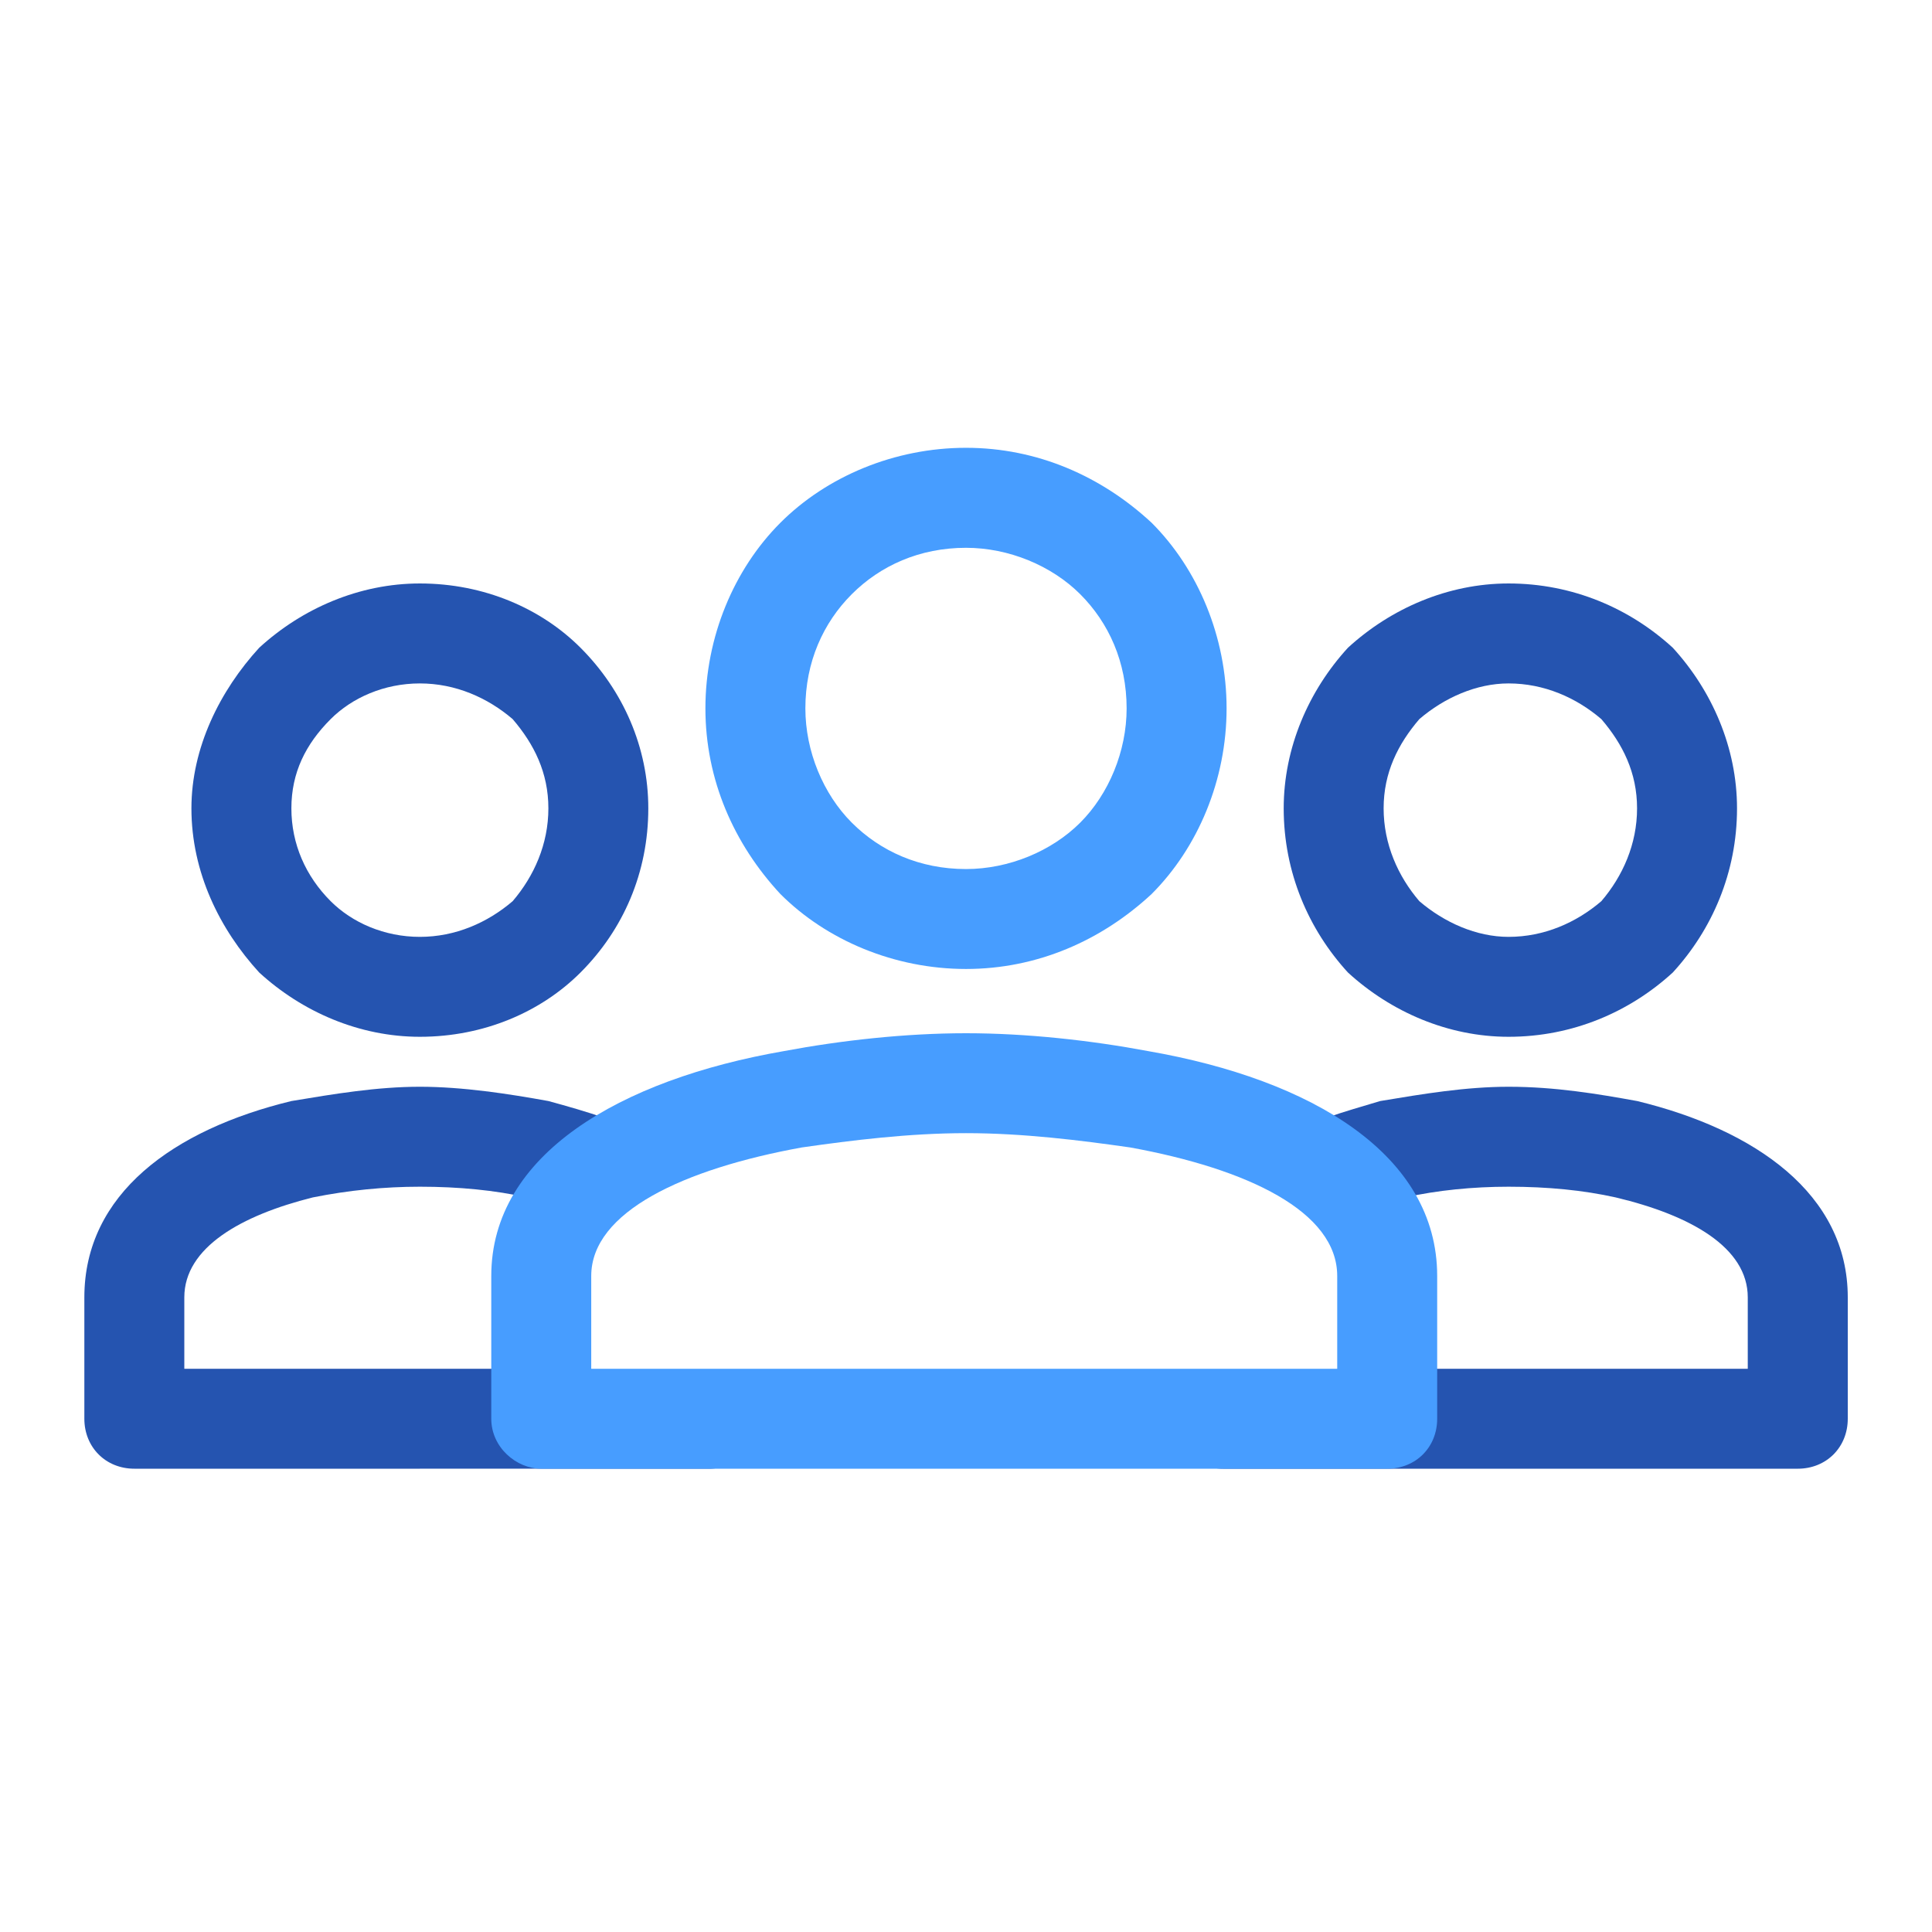
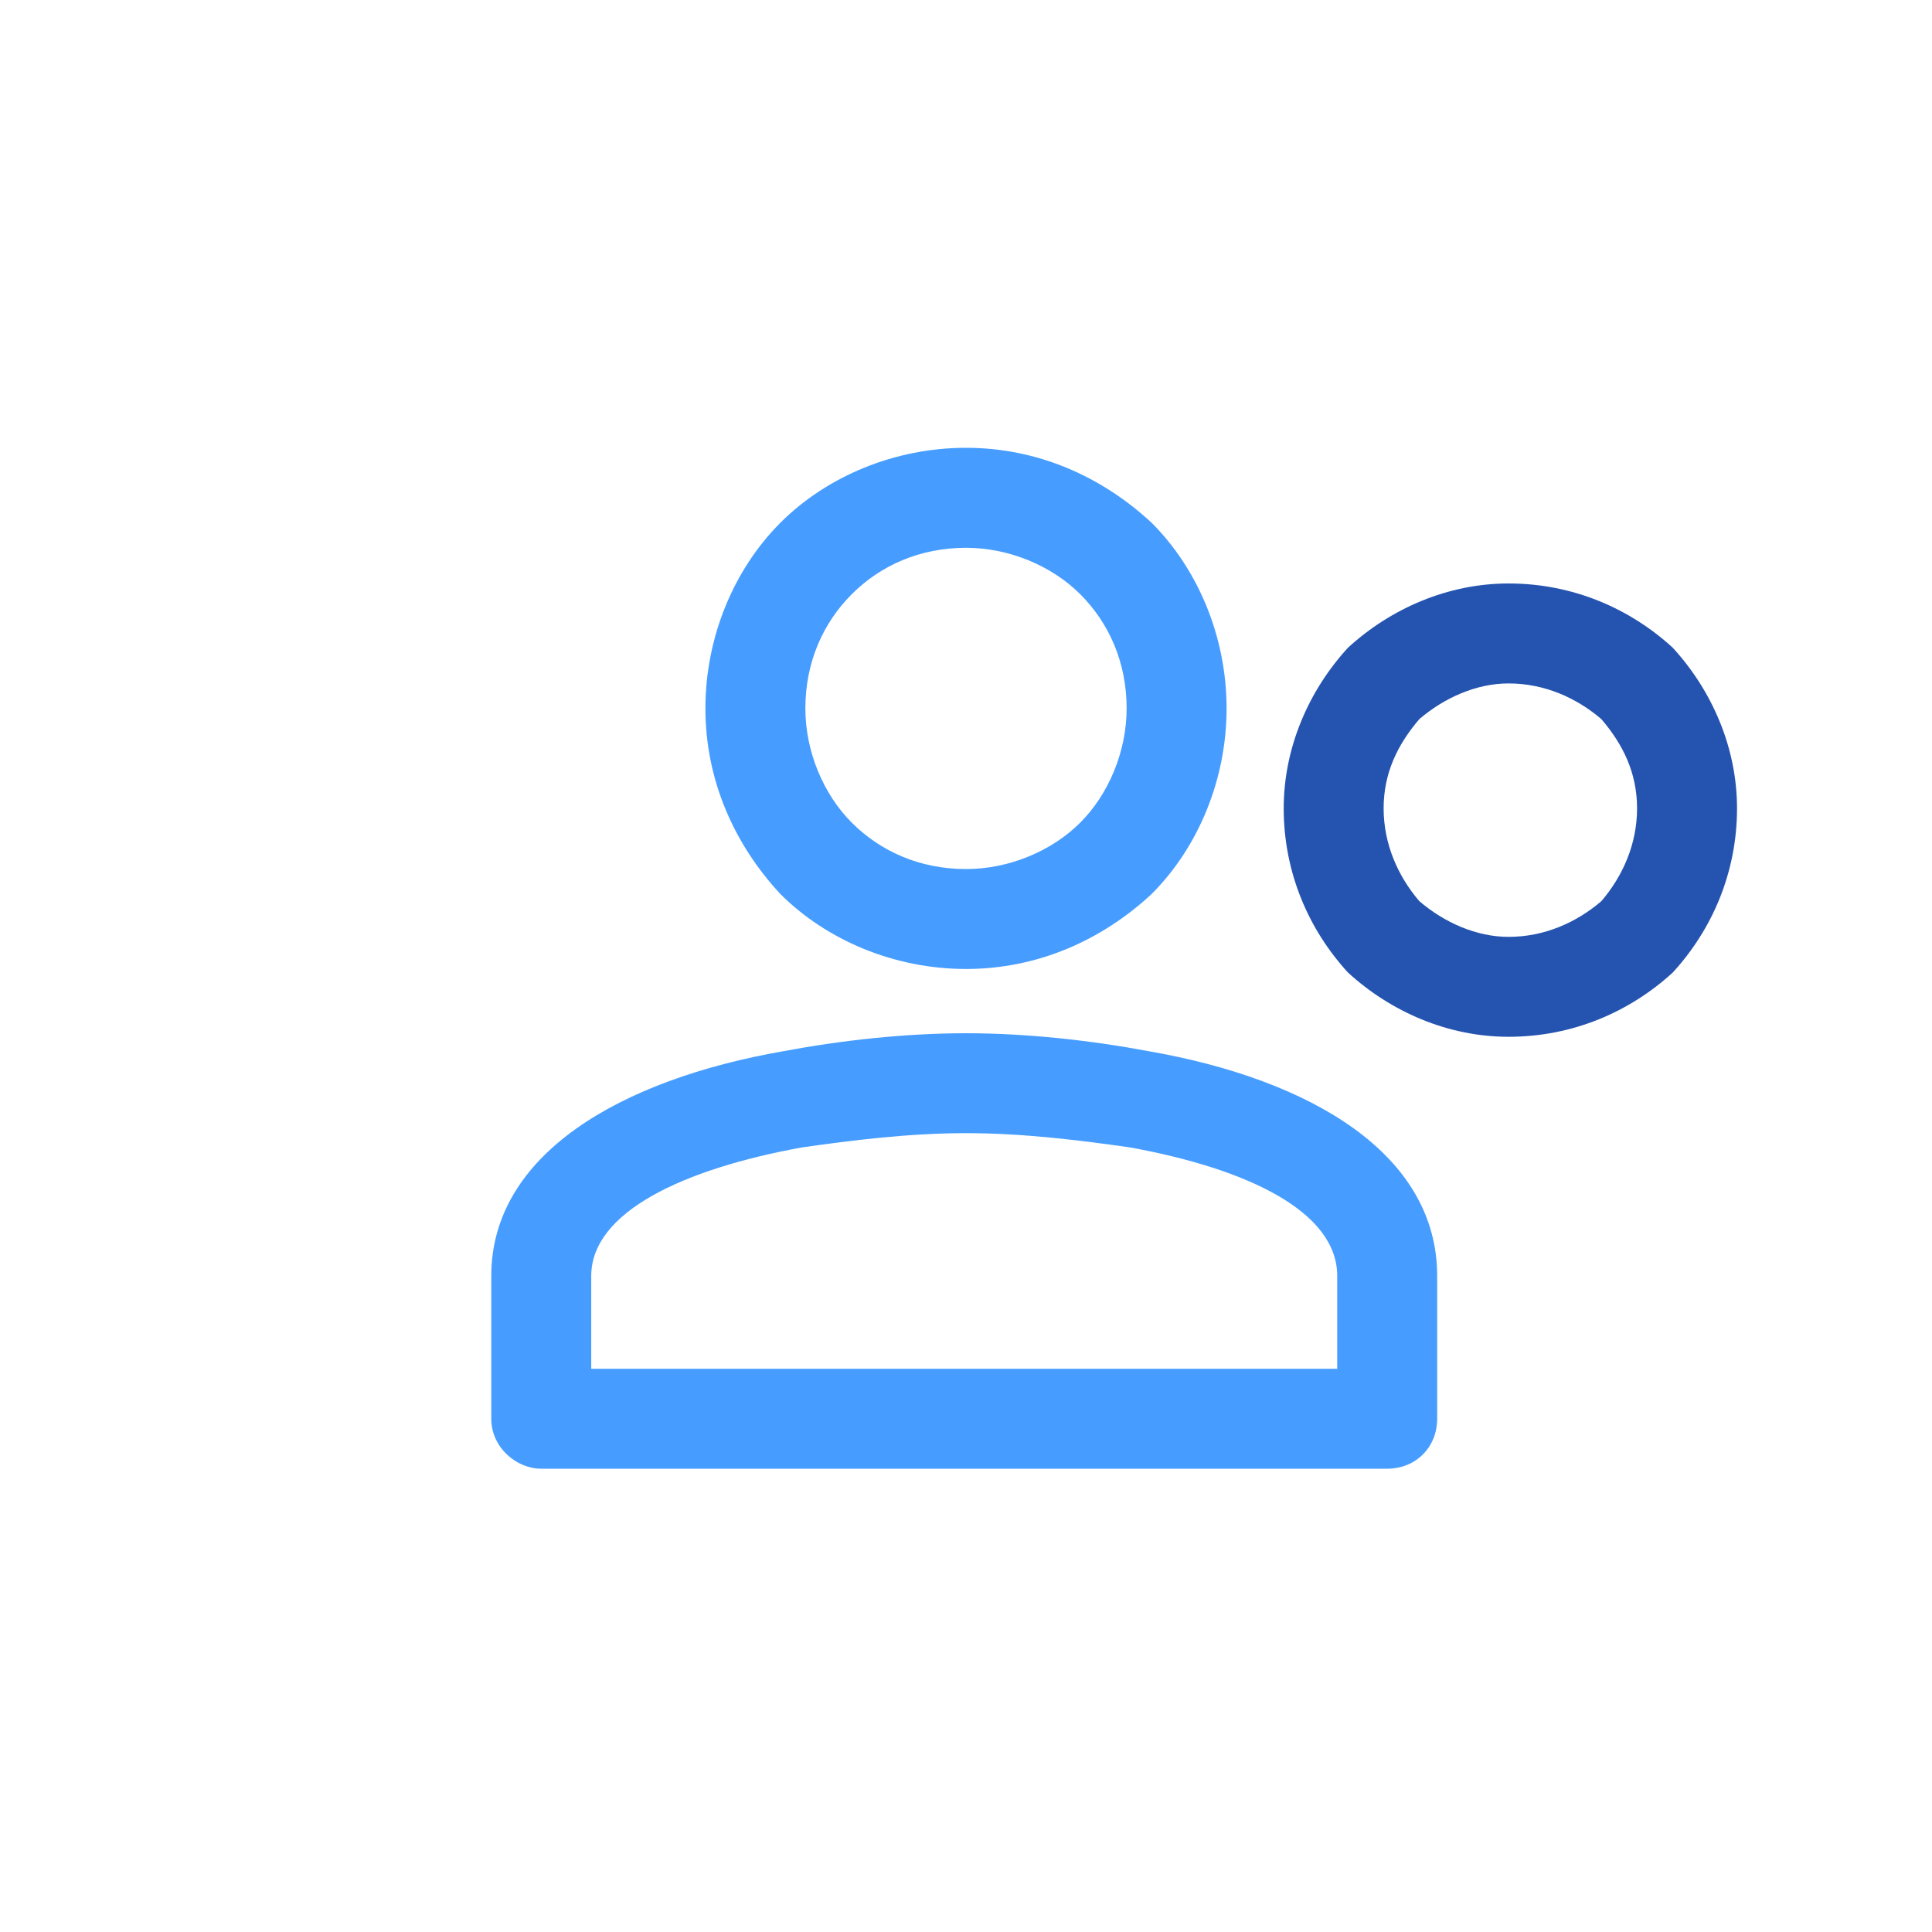
<svg xmlns="http://www.w3.org/2000/svg" id="Calque_1" version="1.1" viewBox="0 0 500 500">
  <defs>
    <style>
      .st0 {
        fill: #479dff;
      }

      .st1 {
        fill: none;
      }

      .st2 {
        fill: #2554b0;
      }
    </style>
  </defs>
  <g id="Layer_x5F_1">
    <rect class="st1" x="-150" y="-152" width="800" height="800" />
-     <path class="st2" d="M108.66,268.32c-15.7,0-30.48-6.47-41.57-16.63-10.16-11.09-17.55-25.87-17.55-42.49,0-15.7,7.39-30.48,17.55-41.57,11.09-10.16,25.87-16.63,41.57-16.63,16.63,0,31.41,6.47,41.57,16.63,11.09,11.09,17.55,25.87,17.55,41.57,0,16.63-6.47,31.41-17.55,42.49-10.16,10.16-24.94,16.63-41.57,16.63ZM85.57,233.22c5.54,5.54,13.86,9.24,23.09,9.24s17.55-3.7,24.02-9.24c5.54-6.47,9.24-14.78,9.24-24.02s-3.7-16.63-9.24-23.09c-6.47-5.54-14.78-9.24-24.02-9.24s-17.55,3.7-23.09,9.24c-6.47,6.47-10.16,13.86-10.16,23.09s3.7,17.55,10.16,24.02Z" />
-     <path class="st2" d="M108.66,380.1H34.76c-7.39,0-12.93-5.54-12.93-12.93v-31.41c0-26.79,23.09-43.42,53.58-50.81,11.09-1.85,22.17-3.7,33.26-3.7s23.09,1.85,33.26,3.7c10.16,2.77,19.4,5.54,27.71,10.16-10.16,4.62-18.48,11.09-24.02,17.55-2.77-.92-5.54-1.85-9.24-2.77-8.31-1.85-17.55-2.77-27.71-2.77-9.24,0-18.48.92-27.71,2.77-18.48,4.62-33.26,12.93-33.26,25.87v18.48h92.38v12.93h56.35c0,7.39-5.54,12.93-12.93,12.93h-74.83Z" />
    <path class="st2" d="M390.42,268.32c-15.7,0-30.48-6.47-41.57-16.63-10.16-11.09-16.63-25.87-16.63-42.49,0-15.7,6.47-30.48,16.63-41.57,11.09-10.16,25.87-16.63,41.57-16.63,16.63,0,31.41,6.47,42.49,16.63,10.16,11.09,16.63,25.87,16.63,41.57,0,16.63-6.47,31.41-16.63,42.49-11.09,10.16-25.87,16.63-42.49,16.63ZM367.32,233.22c6.47,5.54,14.78,9.24,23.09,9.24,9.24,0,17.55-3.7,24.02-9.24,5.54-6.47,9.24-14.78,9.24-24.02s-3.7-16.63-9.24-23.09c-6.47-5.54-14.78-9.24-24.02-9.24-8.31,0-16.63,3.7-23.09,9.24-5.54,6.47-9.24,13.86-9.24,23.09s3.7,17.55,9.24,24.02h0Z" />
-     <path class="st2" d="M390.42,380.1h-73.9c-7.39,0-12.93-5.54-12.93-12.93h55.43v-12.93h93.3v-18.48c0-12.93-14.78-21.25-34.18-25.87-8.31-1.85-17.55-2.77-27.71-2.77-9.24,0-18.48.92-26.79,2.77-3.7.92-6.47,1.85-10.16,2.77-4.62-6.47-12.93-12.93-23.09-17.55,7.39-4.62,17.55-7.39,26.79-10.16,11.09-1.85,22.17-3.7,33.26-3.7,12.01,0,23.09,1.85,33.26,3.7,30.48,7.39,54.5,24.02,54.5,50.81v31.41c0,7.39-5.54,12.93-12.93,12.93h-74.83Z" />
    <path class="st0" d="M250,250.77c-18.48,0-36.03-7.39-48.04-19.4h0c-12.01-12.93-19.4-29.56-19.4-48.04s7.39-36.03,19.4-48.04h0c12.01-12.01,29.56-19.4,48.04-19.4s35.1,7.39,48.04,19.4c12.01,12.01,19.4,29.56,19.4,48.04s-7.39,36.03-19.4,48.04c-12.93,12.01-29.56,19.4-48.04,19.4ZM220.44,212.9c7.39,7.39,17.55,12.01,29.56,12.01,11.09,0,22.17-4.62,29.56-12.01,7.39-7.39,12.01-18.48,12.01-29.56,0-12.01-4.62-22.17-12.01-29.56s-18.48-12.01-29.56-12.01c-12.01,0-22.17,4.62-29.56,12.01h0c-7.39,7.39-12.01,17.55-12.01,29.56,0,11.09,4.62,22.17,12.01,29.56h0Z" />
    <path class="st0" d="M250,380.1h-109.93c-6.47,0-12.93-5.54-12.93-12.93v-36.95c0-31.41,33.26-50.81,75.75-58.2,14.78-2.77,31.41-4.62,47.11-4.62s32.33,1.85,47.11,4.62c42.49,7.39,74.83,26.79,74.83,58.2v36.95c0,7.39-5.54,12.93-12.93,12.93h-109.01ZM153,354.24h193.07v-24.02c0-16.63-23.09-27.71-53.58-33.26-12.93-1.85-27.71-3.7-42.49-3.7s-29.56,1.85-42.49,3.7c-30.48,5.54-54.5,16.63-54.5,33.26v24.02h0Z" />
  </g>
</svg>